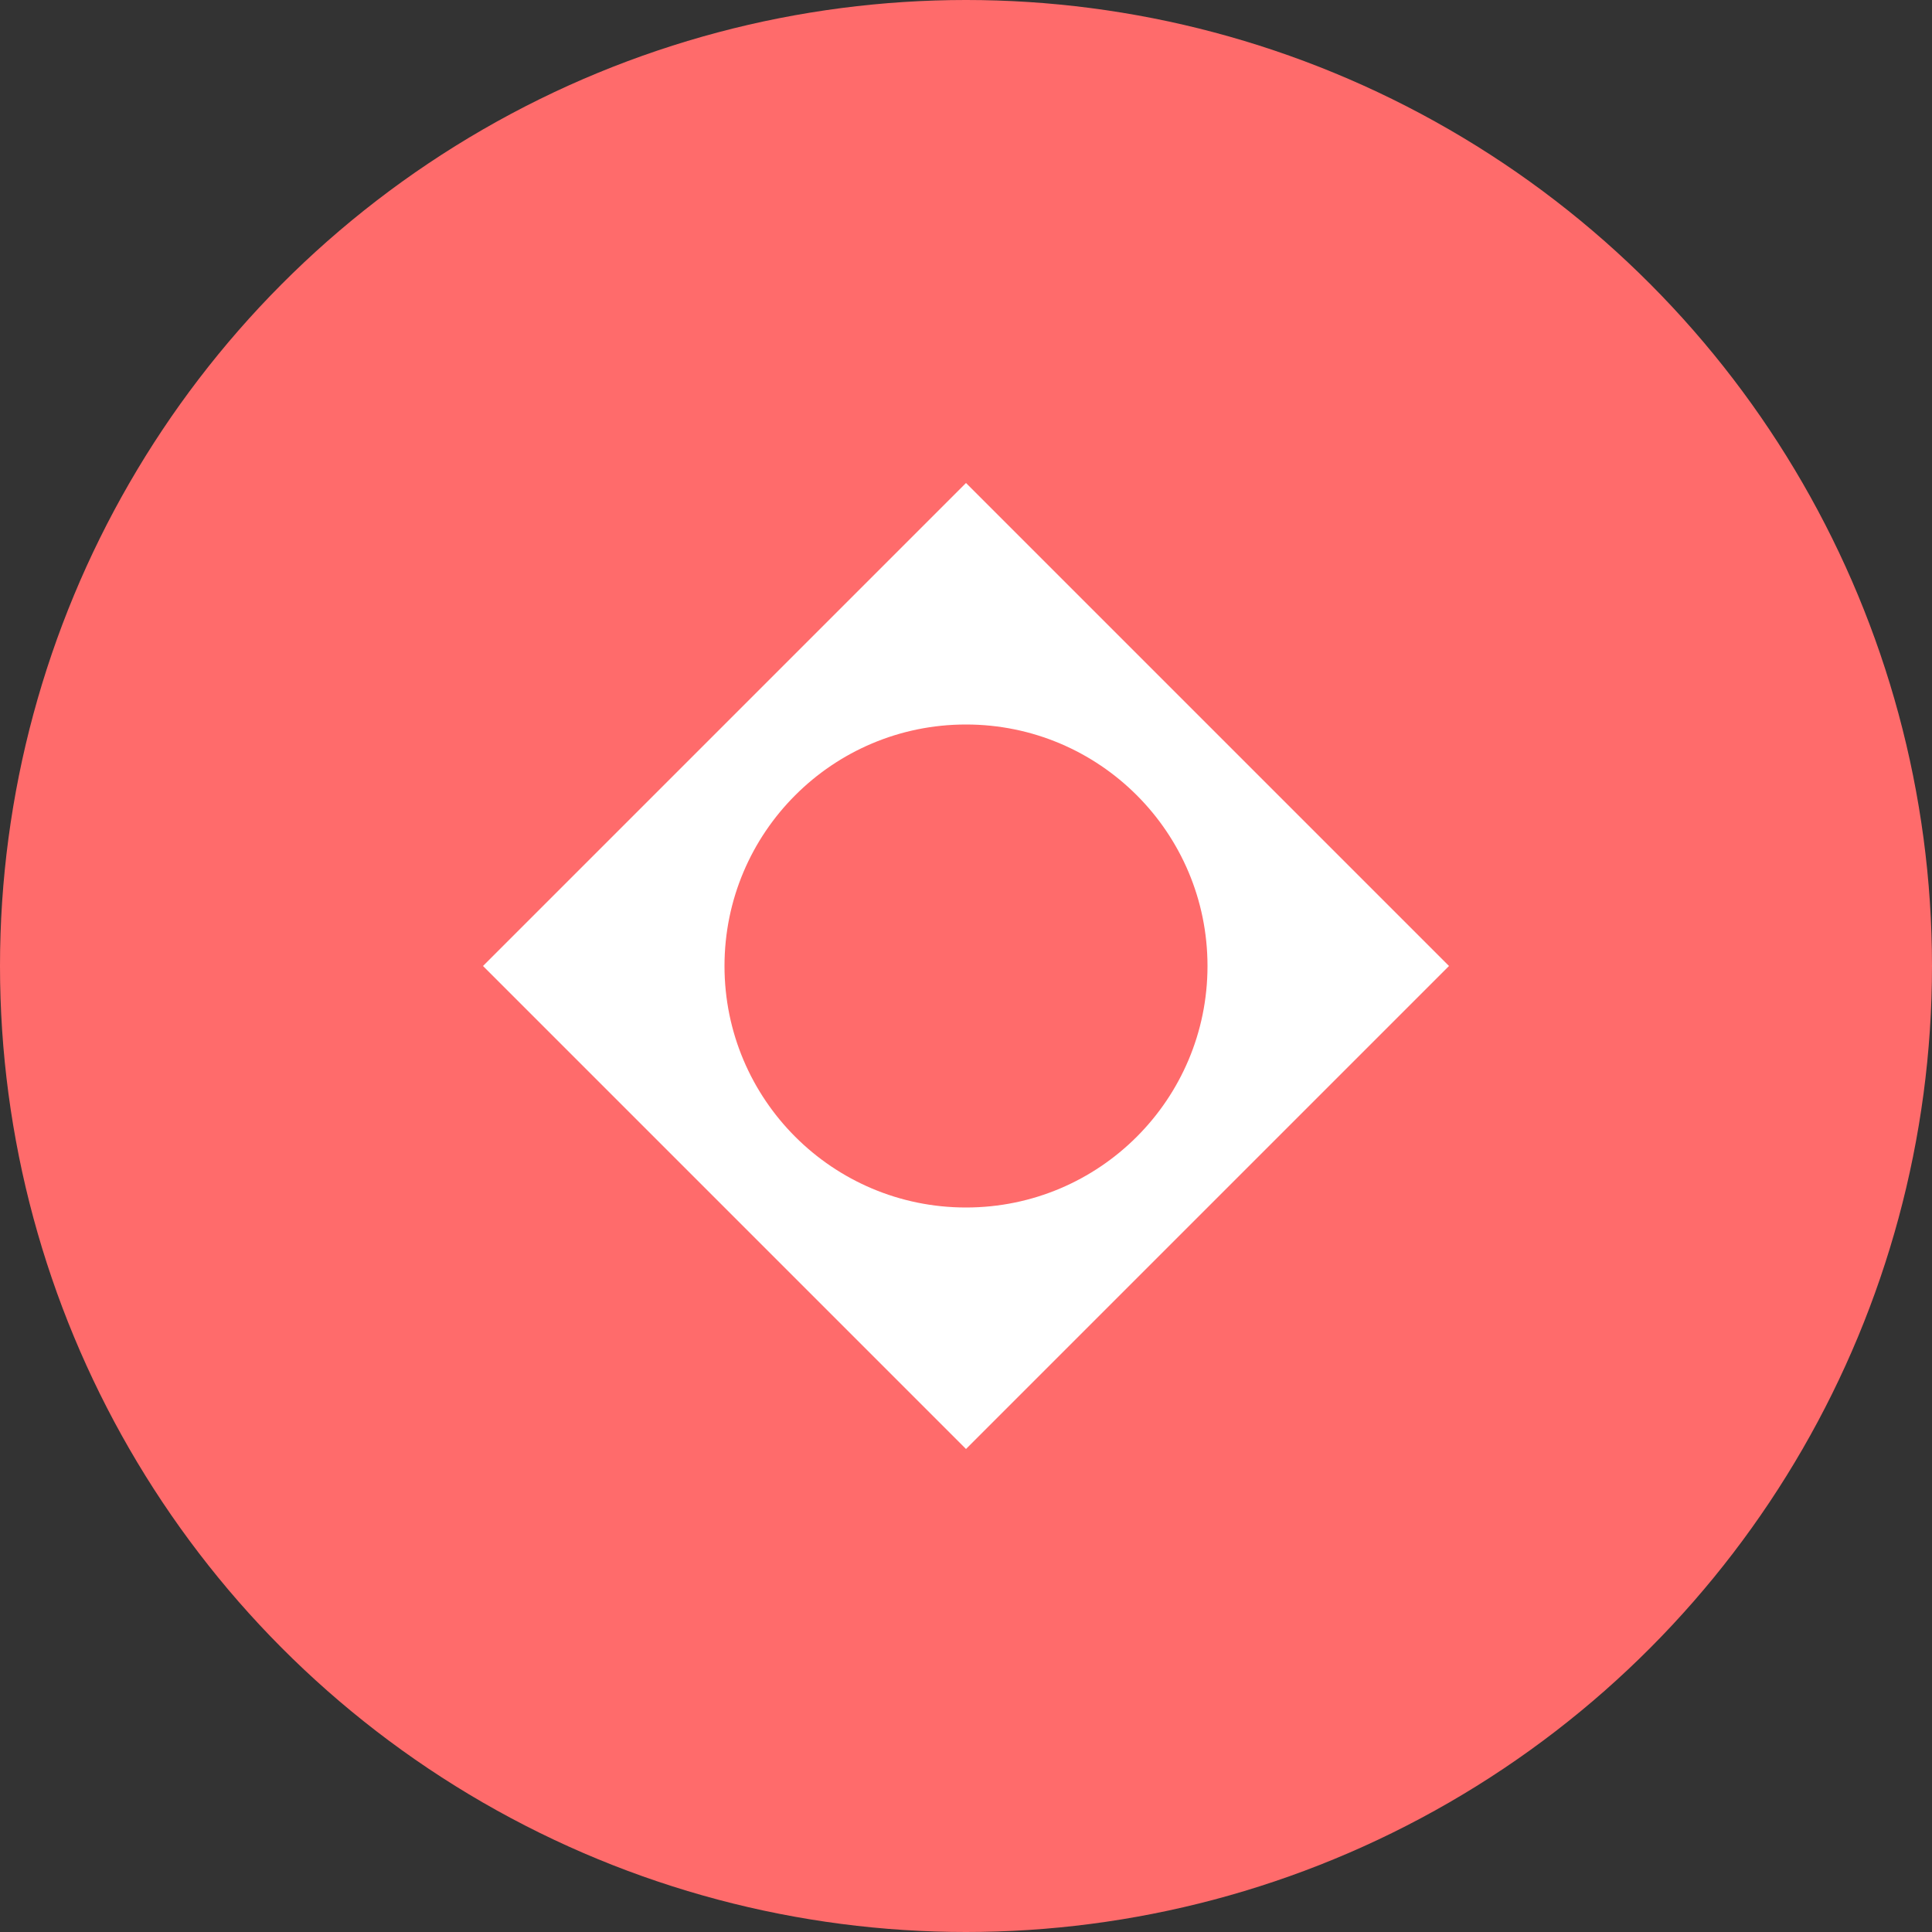
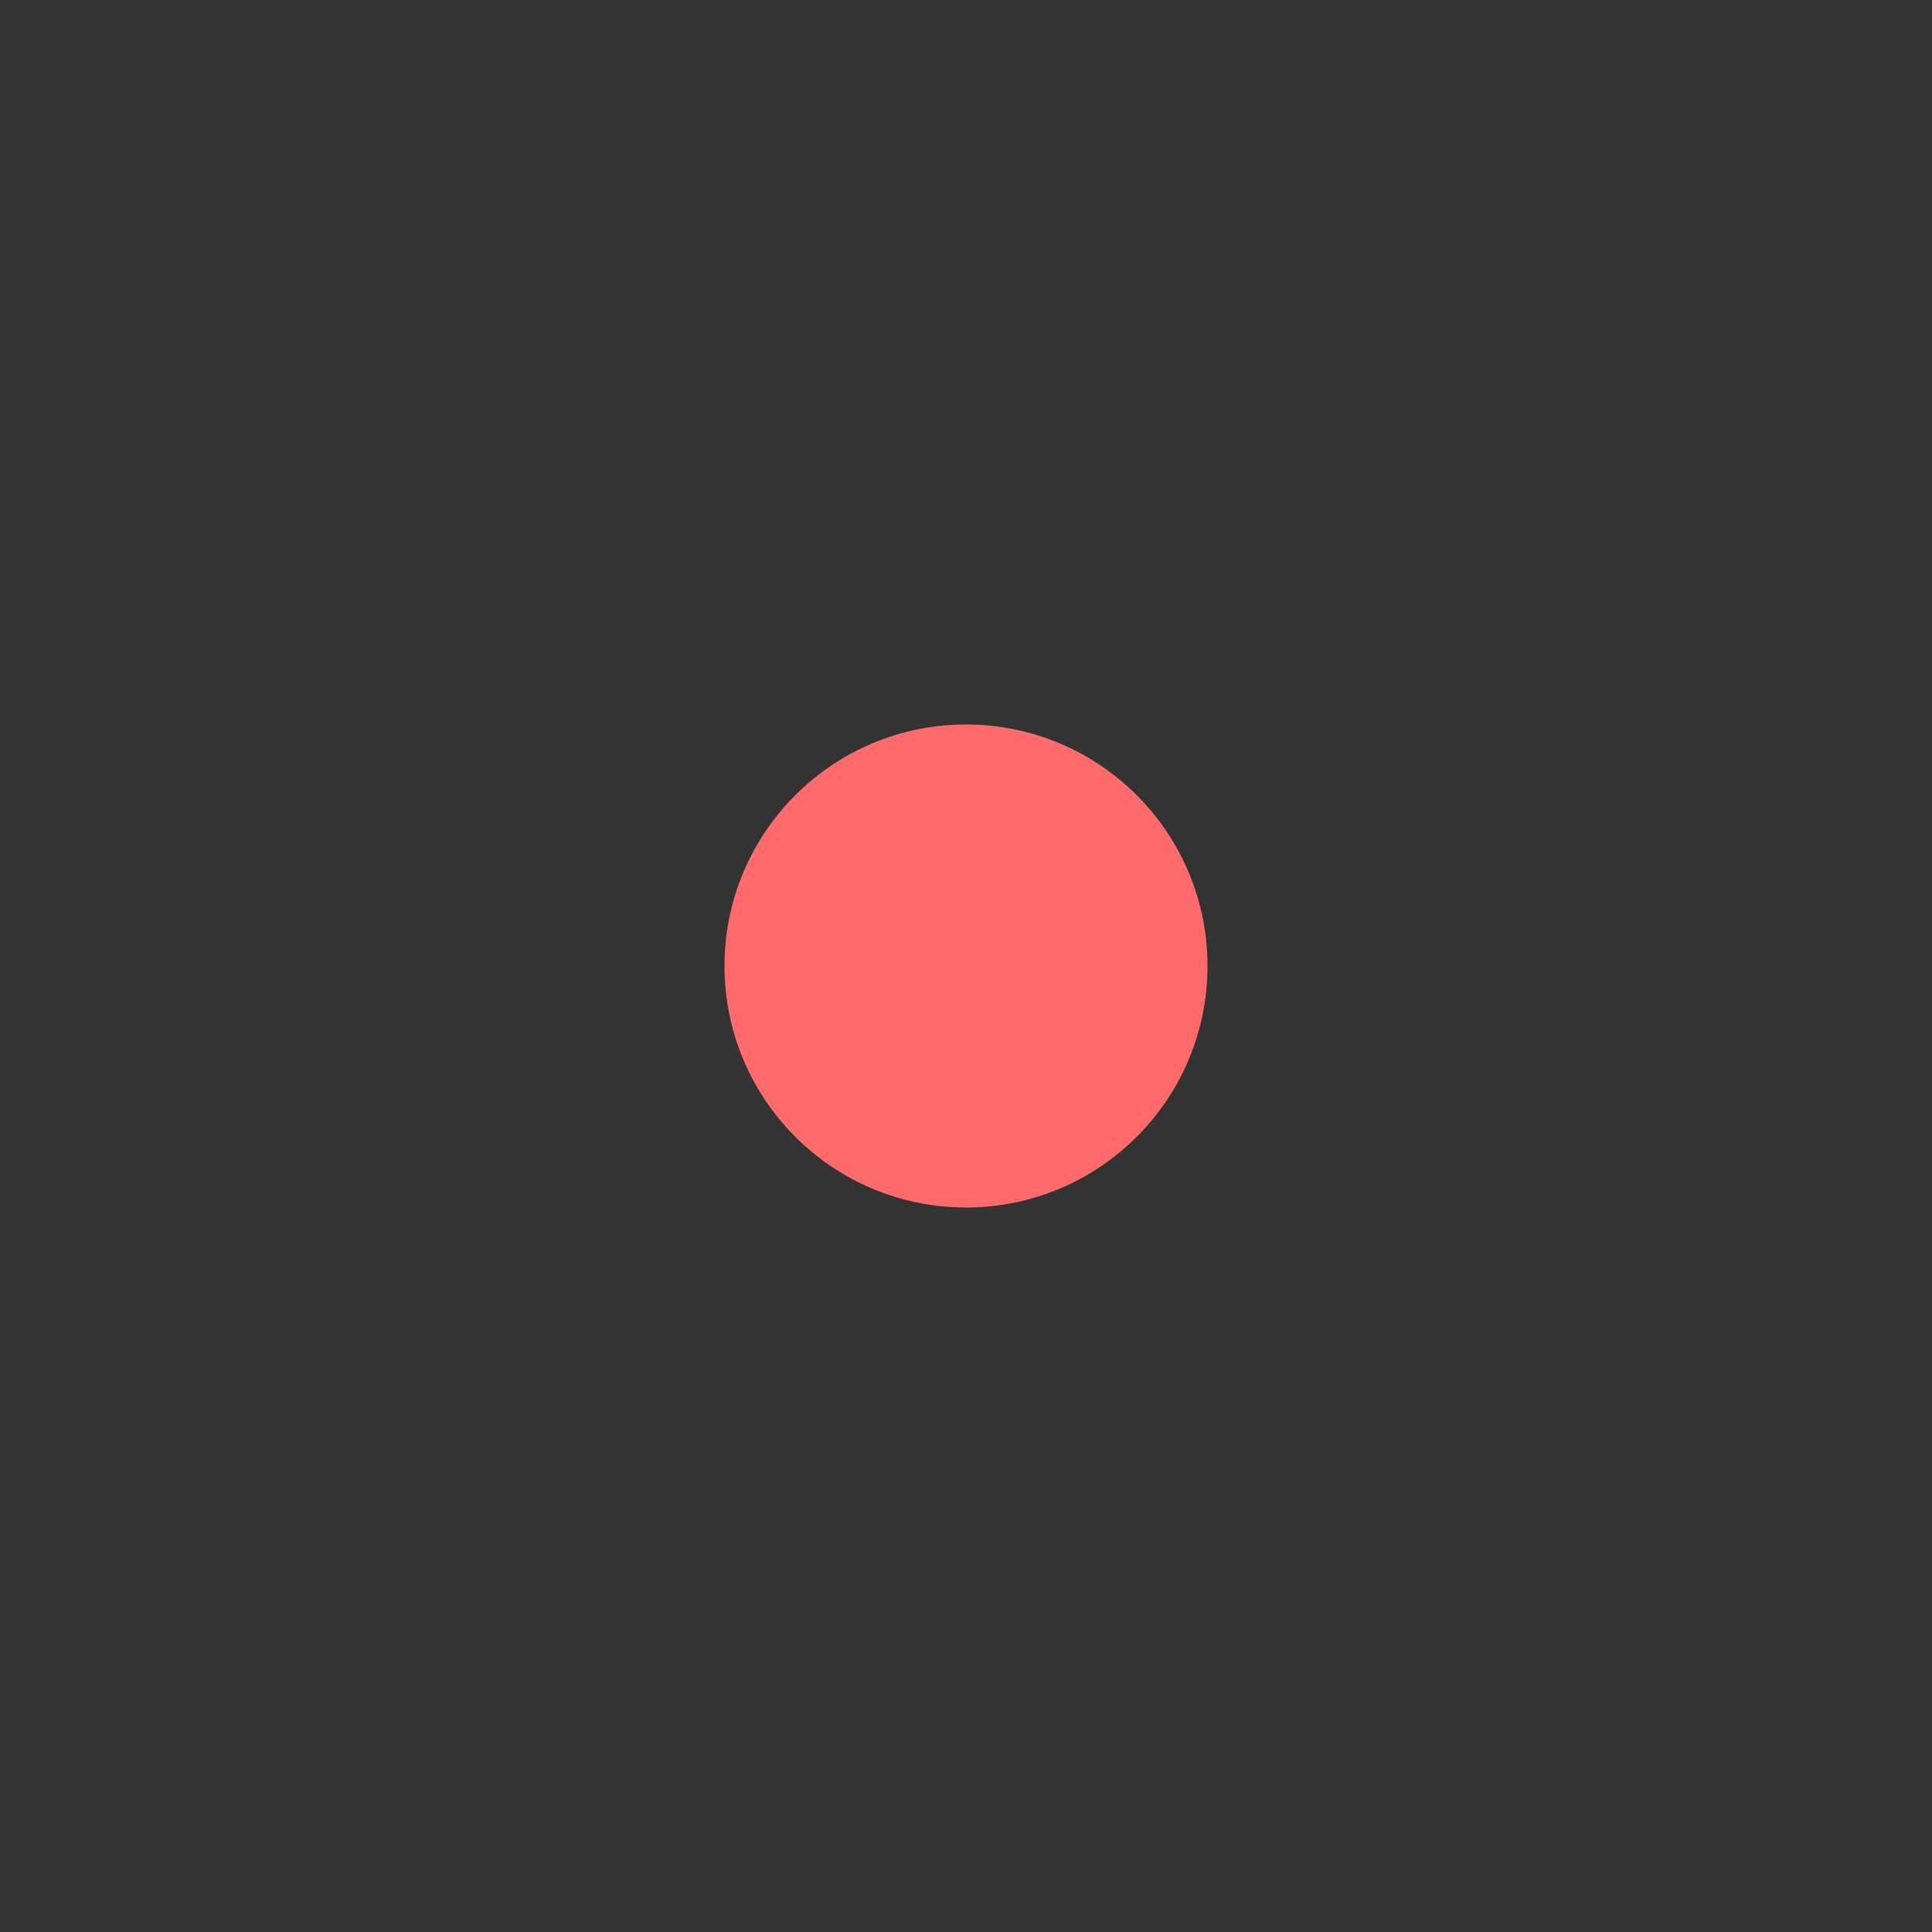
<svg xmlns="http://www.w3.org/2000/svg" viewBox="0 0 32 32">
  <rect x="0" y="0" width="32" height="32" fill="#333333" stroke="none" />
-   <circle cx="16" cy="16" r="16" fill="#FF6B6B" />
-   <path d="M8 16L16 8L24 16L16 24Z" fill="#FFFFFF" />
  <circle cx="16" cy="16" r="4" fill="#FF6B6B" />
</svg>